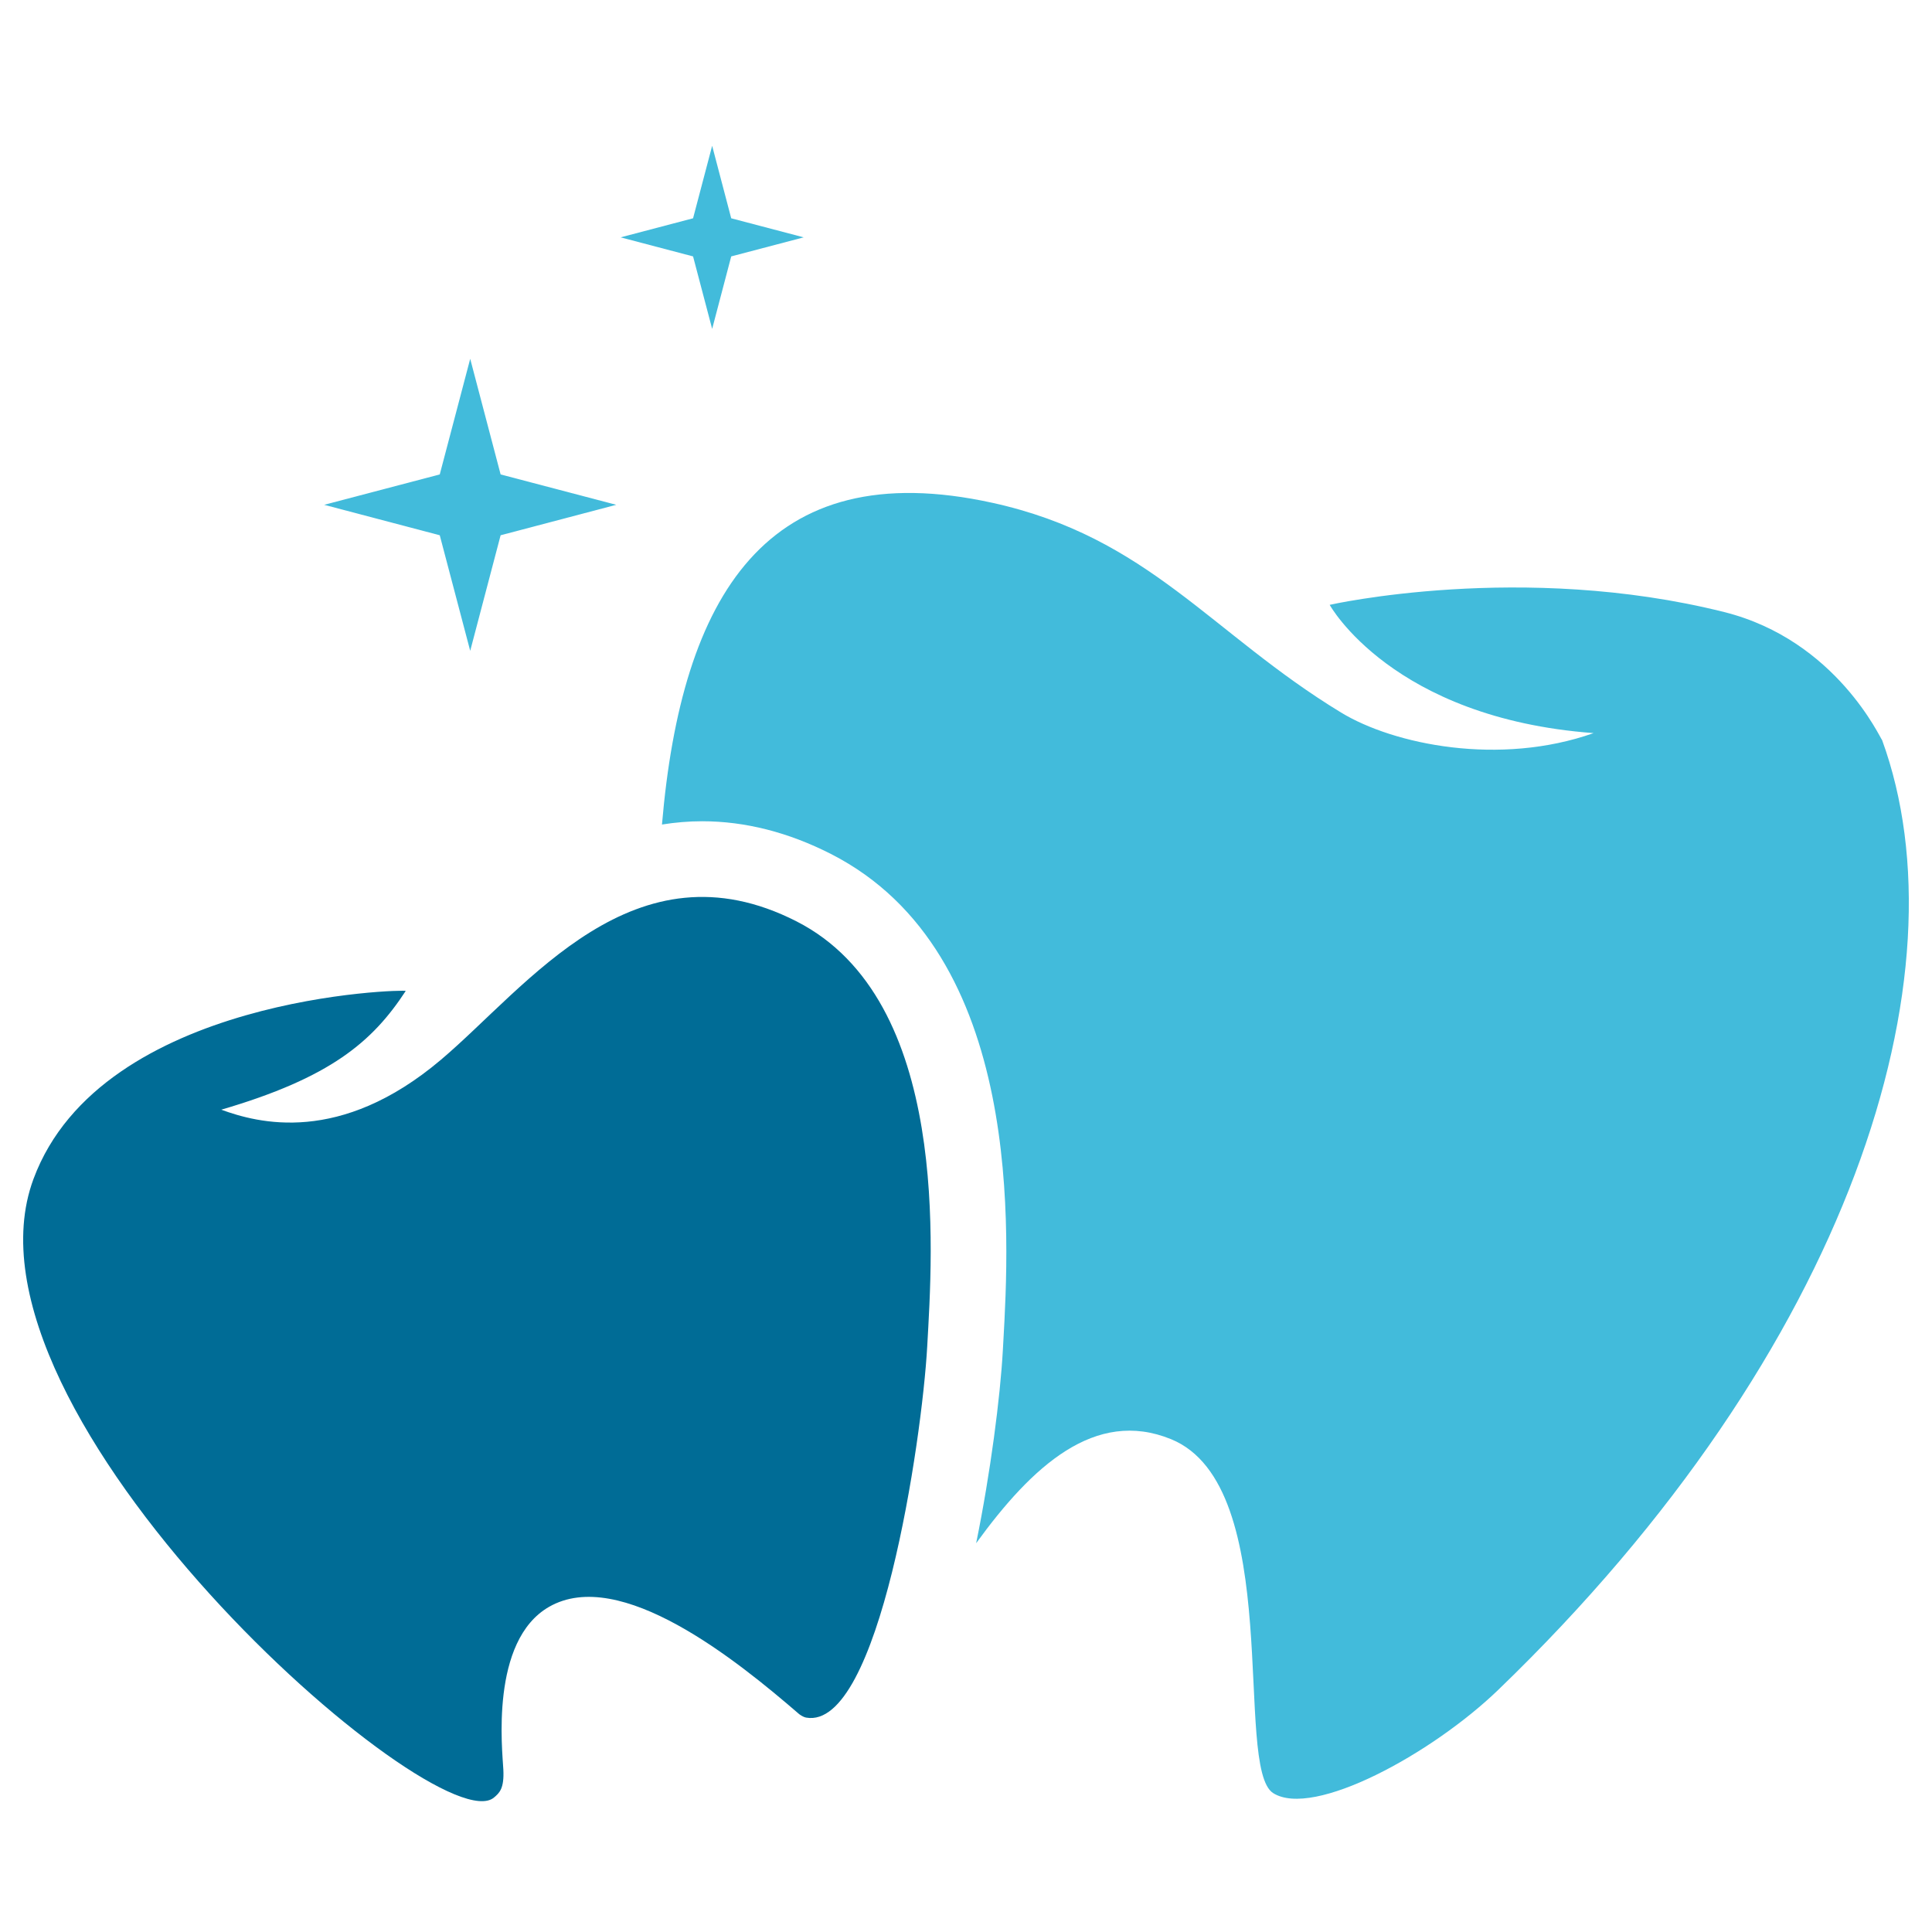
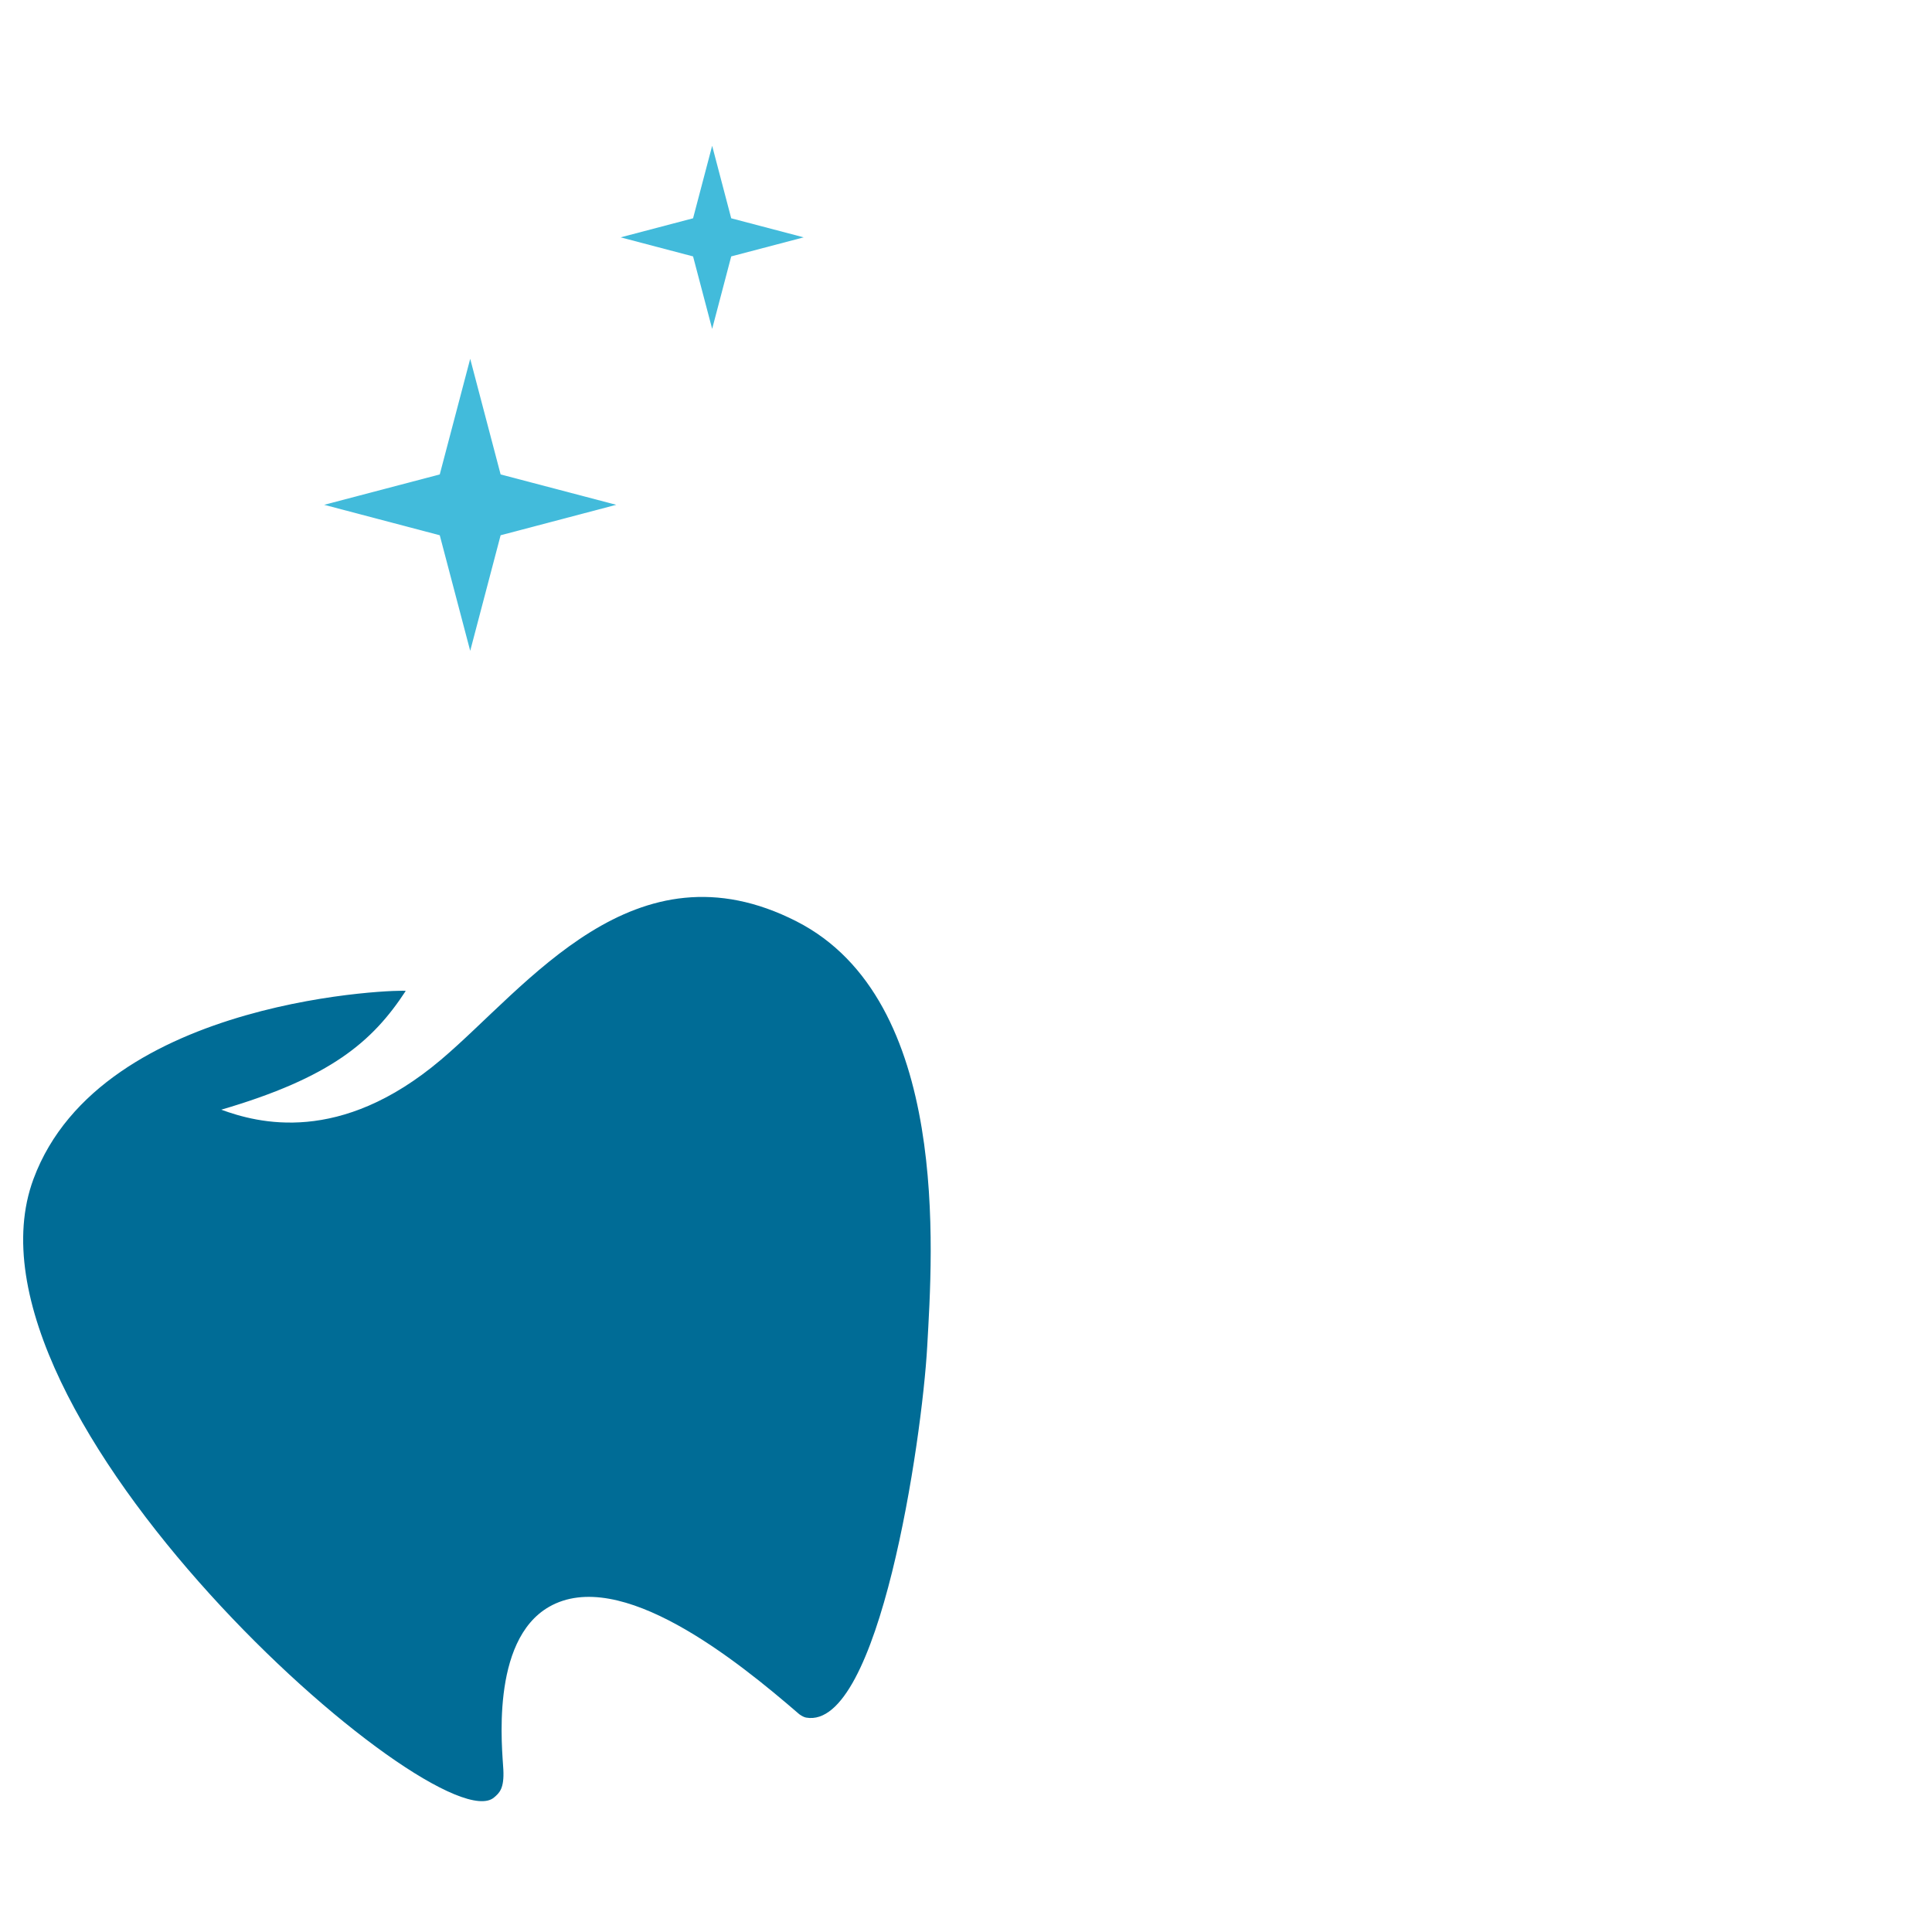
<svg xmlns="http://www.w3.org/2000/svg" id="a" viewBox="0 0 512 512">
  <defs>
    <style>.b{fill:#42bbdb;}.c{fill:#006c96;}</style>
  </defs>
  <g>
    <polygon class="b" points="124.61 95.09 132.67 125.73 163.31 133.78 132.67 141.85 124.61 172.48 116.54 141.85 85.91 133.78 116.54 125.73 124.61 95.09" />
    <polygon class="b" points="188.73 38.64 193.78 57.85 212.99 62.9 193.78 67.95 188.73 87.16 183.67 67.95 164.47 62.9 183.67 57.85 188.73 38.64" />
  </g>
  <g>
-     <path class="c" d="m211.1,244.18c-43.01-21.94-71.31,17.27-94.25,36.67-26.8,22.67-48.52,16.76-58.22,13.23,28.98-8.48,40.09-18.01,48.89-31.47.31-.47-80.59,1.12-98.65,49.84-23.06,62.21,107.01,176.51,122.03,163.92,1.48-1.24,2.74-2.41,2.49-7.42-.25-5.01-3.59-34.09,12.11-43.12,18.81-10.8,49.64,14.04,66.32,28.46.67.48,1.28.79,1.81.89,19.32,3.45,30.71-73.44,32.09-98.36,1.38-24.92,6.29-91.79-34.64-112.65Z" />
-     <path class="b" d="m498.77,196.11c-.33-.06-12-26.43-41.84-33.91-53.6-13.44-104.55-1.91-104.55-1.91,0,0,16.52,30.03,69.94,33.99-24.9,8.8-52.92,3.07-66.94-5.46-34.54-21.02-50.97-46.45-92.34-55.56-59.99-13.21-82.46,24.79-87.61,85.25,3.44-.55,6.98-.87,10.65-.87,11.37,0,22.85,2.92,34.13,8.67,51.52,26.26,47.26,101.36,45.66,129.64l-.11,1.99c-.68,12.22-3.25,32.32-7.07,51.03,14.81-20.42,31.5-35.78,51.64-27.58,30.41,12.39,16.45,87.11,27.09,93.81,10.64,6.7,42.03-10.4,59.63-27.37,93.85-90.47,124.25-189.94,101.72-251.73Z" />
+     <path class="c" d="m211.1,244.18c-43.01-21.94-71.31,17.27-94.25,36.67-26.8,22.67-48.52,16.76-58.22,13.23,28.98-8.48,40.09-18.01,48.89-31.47.31-.47-80.59,1.12-98.65,49.84-23.06,62.21,107.01,176.51,122.03,163.92,1.48-1.24,2.74-2.41,2.49-7.42-.25-5.01-3.59-34.09,12.11-43.12,18.81-10.8,49.64,14.04,66.32,28.46.67.48,1.28.79,1.81.89,19.32,3.45,30.71-73.44,32.09-98.36,1.38-24.92,6.29-91.79-34.64-112.65" />
  </g>
</svg>